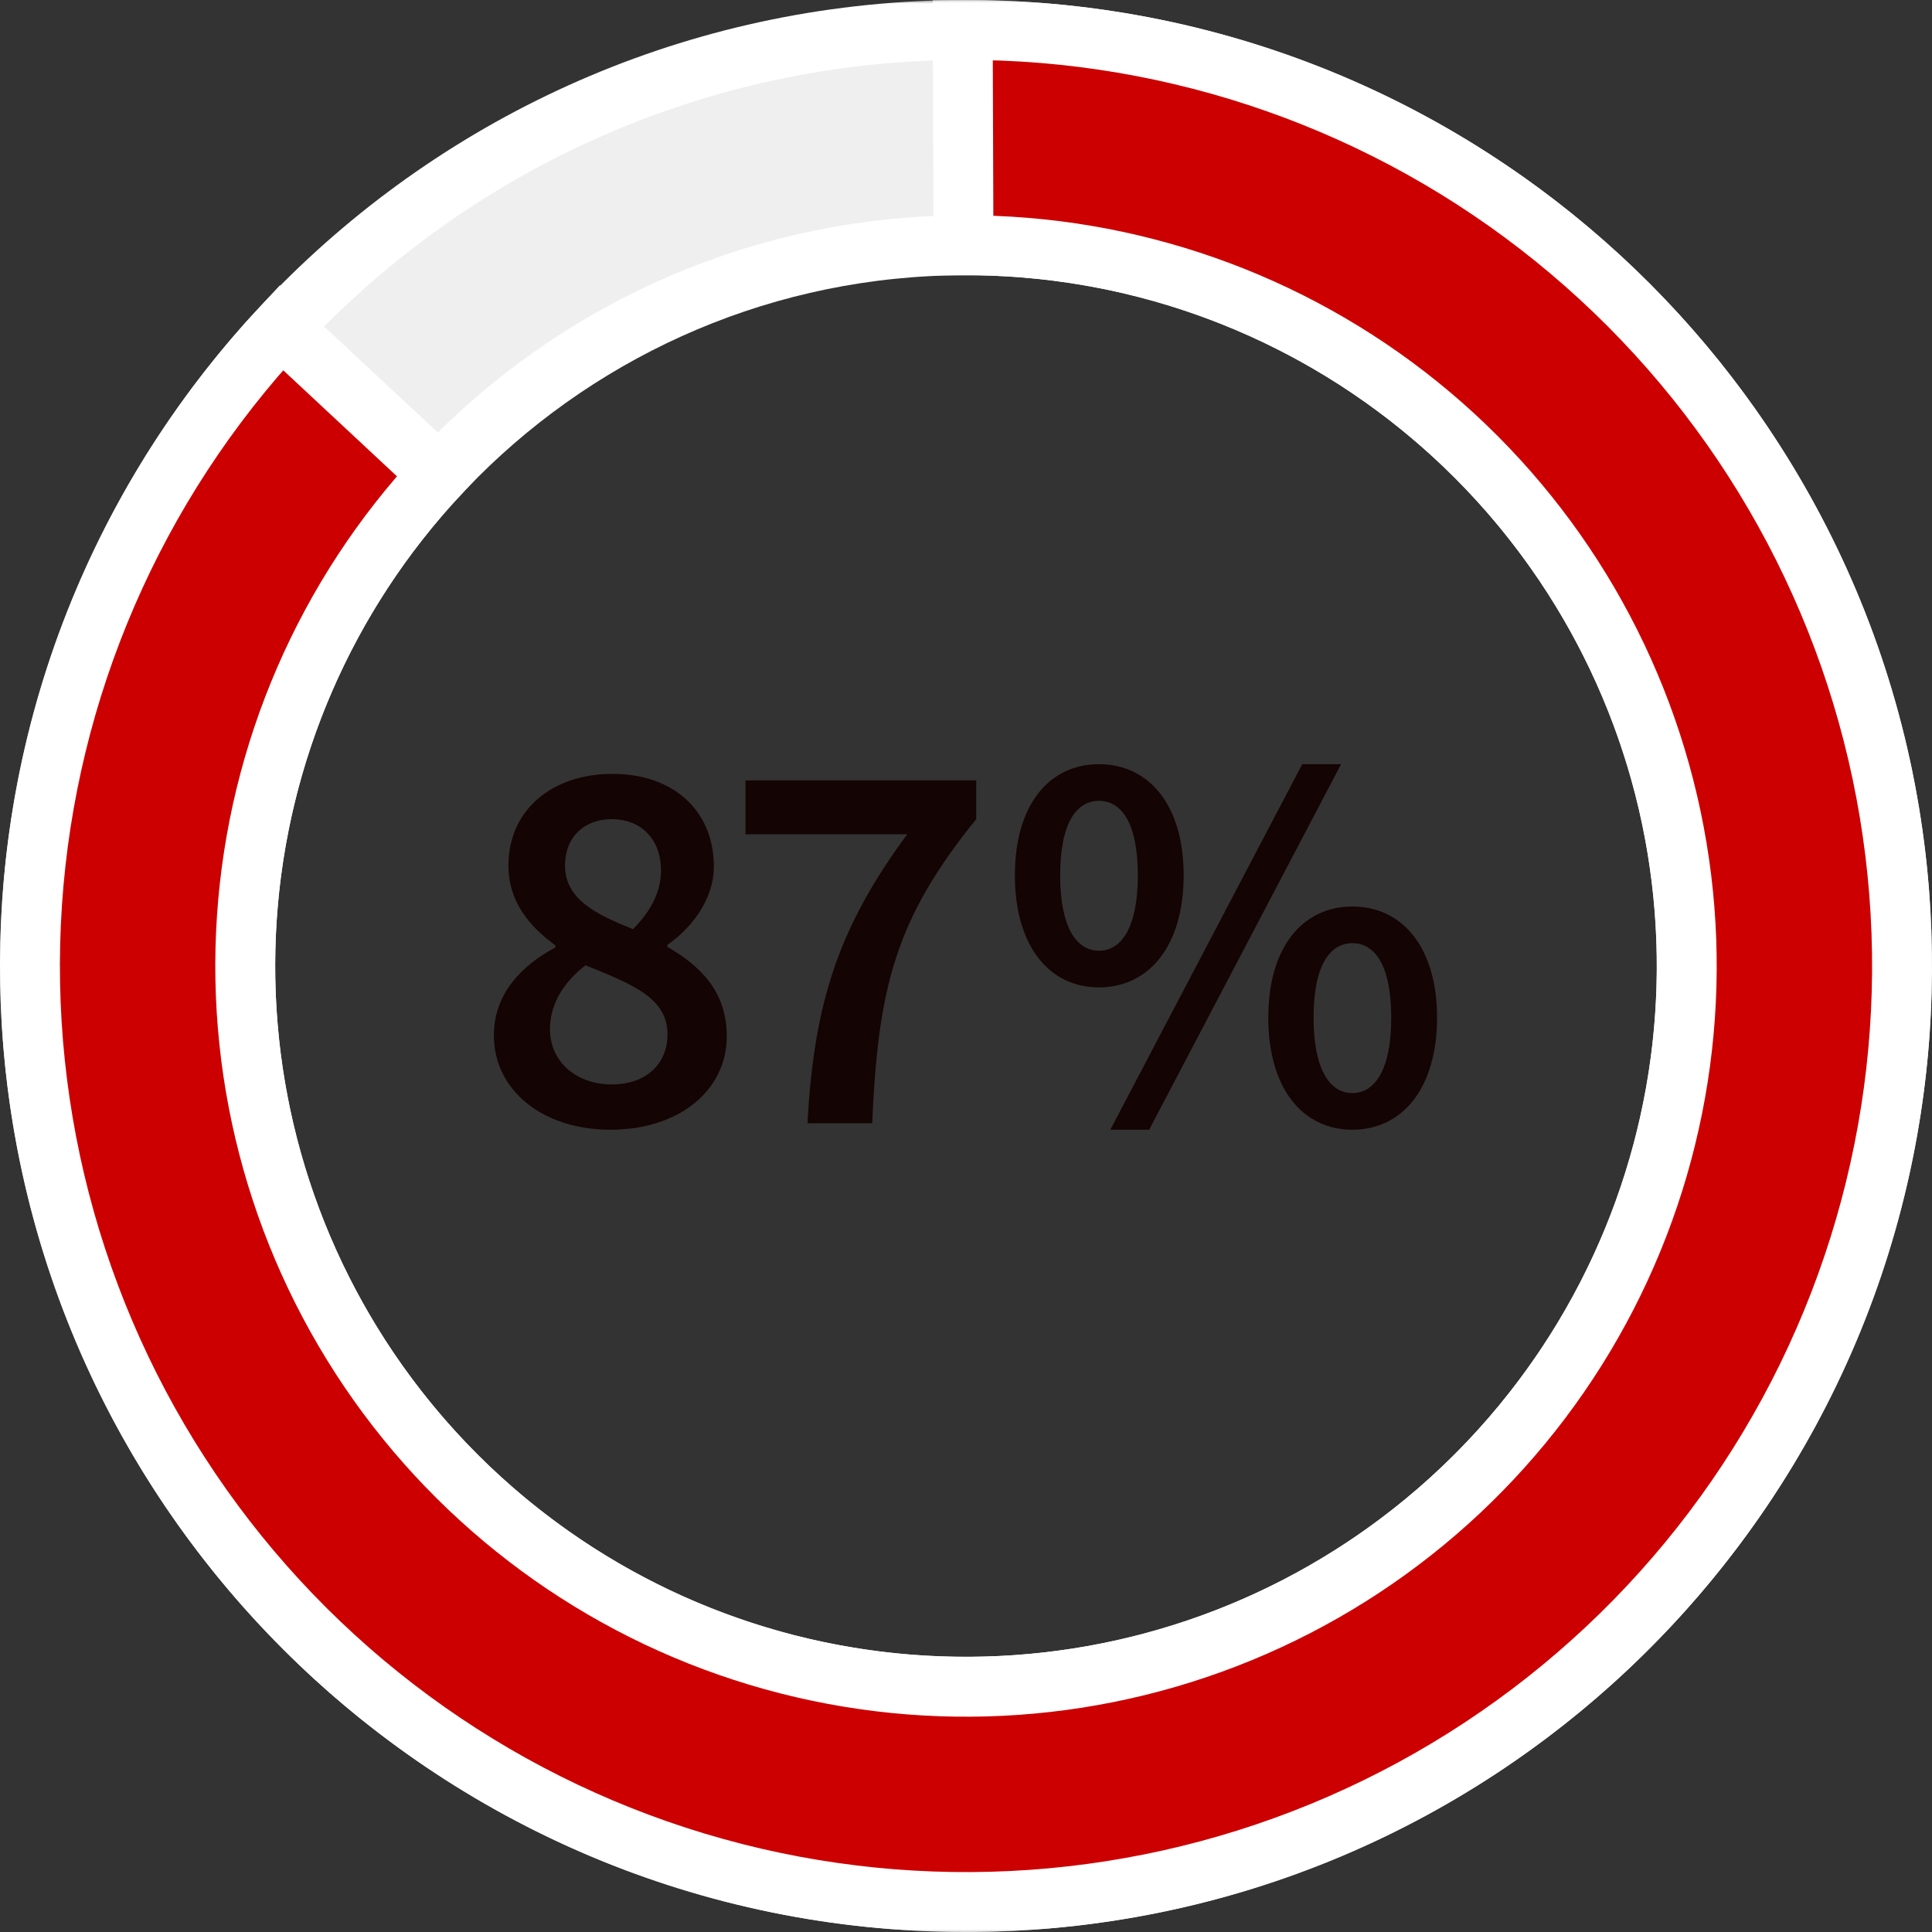
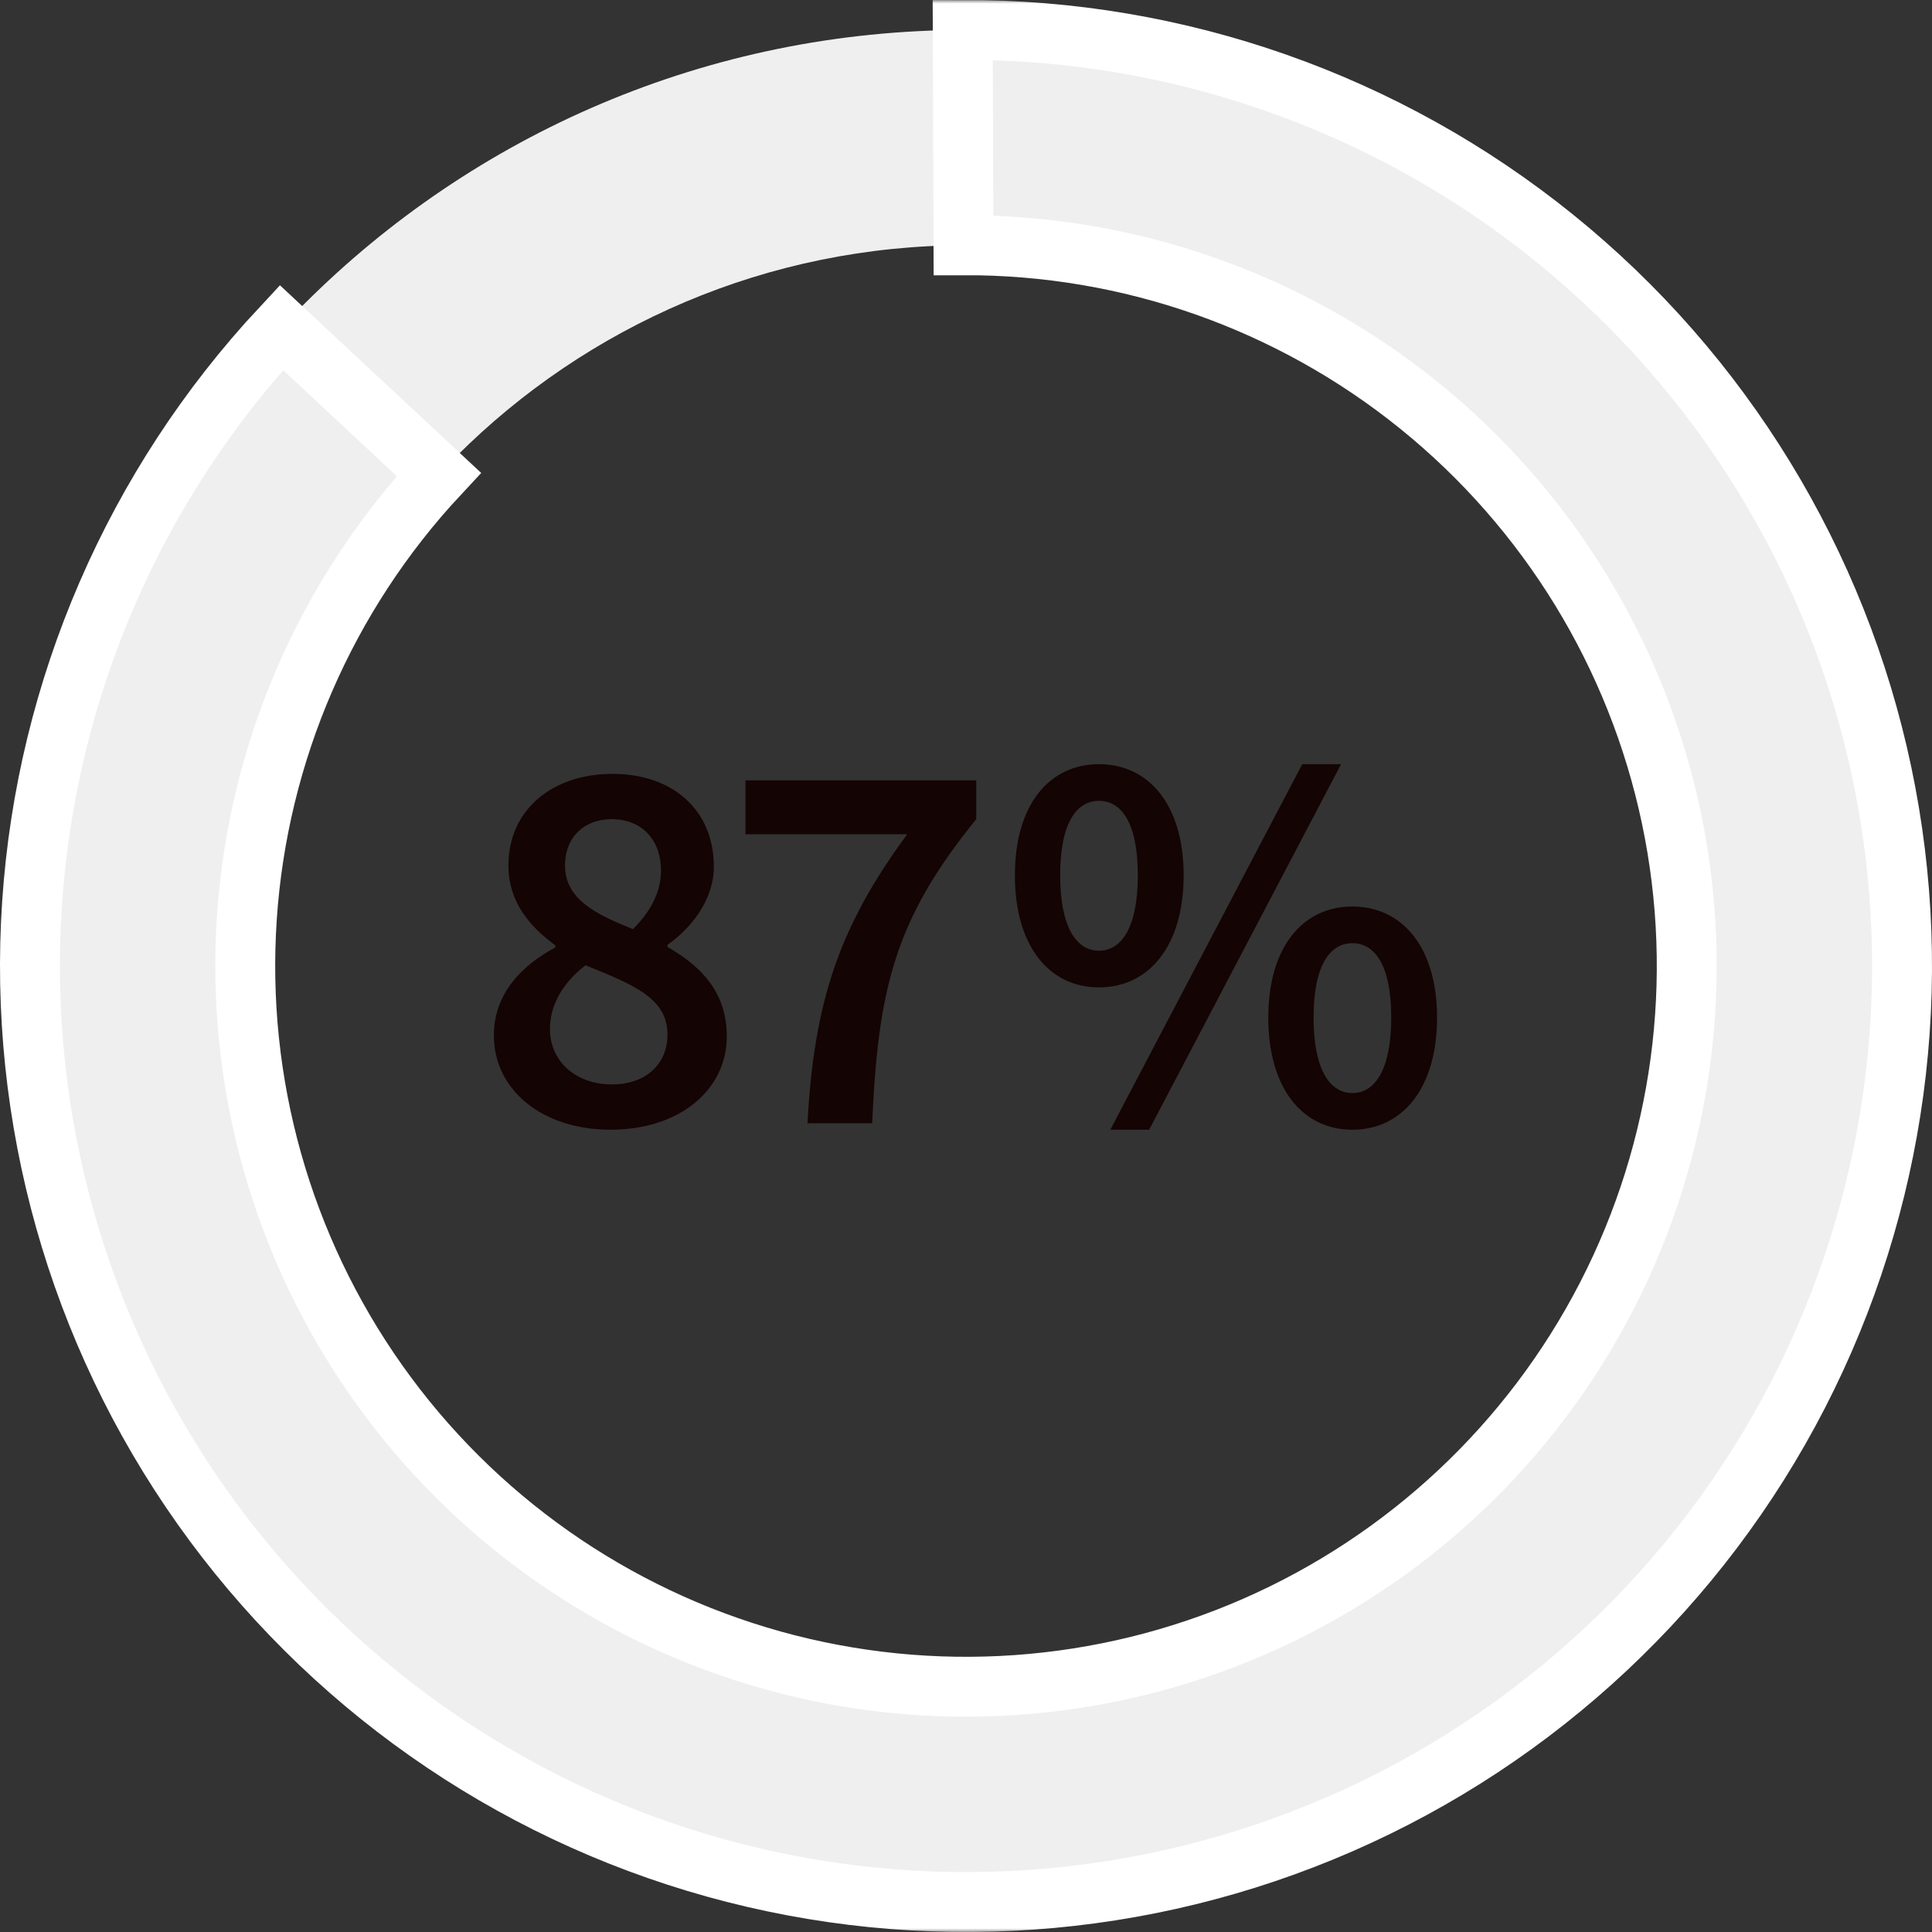
<svg xmlns="http://www.w3.org/2000/svg" fill="none" height="258" viewBox="0 0 258 258" width="258">
  <rect x="0" y="0" width="258" height="258" fill="#333333" stroke="none" />
  <mask id="a" fill="#000" height="258" maskUnits="userSpaceOnUse" width="258" x="0" y="0">
-     <path d="m0 0h258v258h-258z" fill="#fff" />
    <path d="m4 129c0 69.036 55.964 125 125 125 69.036 0 125-55.964 125-125 0-69.036-55.964-125-125-125-69.036 0-125 55.964-125 125zm221.25 0c0 53.157-43.093 96.25-96.25 96.25-53.157 0-96.25-43.093-96.25-96.25 0-53.157 43.093-96.25 96.25-96.25 53.157 0 96.25 43.093 96.25 96.25z" fill="#000" />
  </mask>
  <mask id="b" fill="#000" height="258" maskUnits="userSpaceOnUse" width="260" x="-1" y="0">
    <path d="m-1 0h260v258h-260z" fill="#fff" />
    <path d="m37.581 43.75c-19.608 21.027-31.368 48.171-33.299 76.857-1.93 28.686 6.087 57.161 22.701 80.625 16.614 23.465 40.809 40.485 68.507 48.193 27.699 7.707 57.207 5.631 83.554-5.88 26.346-11.51 47.919-31.751 61.083-57.311s17.115-54.877 11.187-83.01c-5.929-28.133-21.374-53.362-43.734-71.436-22.359-18.074-50.266-27.888-79.016-27.787l.1 28.75c22.138-.077 43.626 7.479 60.843 21.396 17.217 13.917 29.109 33.344 33.674 55.006 4.565 21.662 1.523 44.236-8.613 63.917-10.137 19.682-26.748 35.267-47.034 44.13-20.287 8.863-43.009 10.462-64.337 4.527-21.328-5.935-39.958-19.04-52.75-37.108s-18.966-39.993-17.48-62.082c1.486-22.088 10.542-42.989 25.64-59.179z" fill="#000" />
  </mask>
  <path d="m4 129c0 69.036 55.964 125 125 125 69.036 0 125-55.964 125-125 0-69.036-55.964-125-125-125-69.036 0-125 55.964-125 125zm221.25 0c0 53.157-43.093 96.25-96.25 96.25-53.157 0-96.25-43.093-96.25-96.25 0-53.157 43.093-96.25 96.25-96.25 53.157 0 96.25 43.093 96.25 96.25z" fill="#efefef" />
-   <path d="m4 129c0 69.036 55.964 125 125 125 69.036 0 125-55.964 125-125 0-69.036-55.964-125-125-125-69.036 0-125 55.964-125 125zm221.25 0c0 53.157-43.093 96.25-96.25 96.25-53.157 0-96.25-43.093-96.25-96.25 0-53.157 43.093-96.25 96.25-96.25 53.157 0 96.25 43.093 96.25 96.25z" mask="url(#a)" stroke="#fff" stroke-width="8" />
-   <path d="m37.581 43.75c-19.608 21.027-31.368 48.171-33.299 76.857-1.93 28.686 6.087 57.161 22.701 80.625 16.614 23.465 40.809 40.485 68.507 48.193 27.699 7.707 57.207 5.631 83.554-5.88 26.346-11.51 47.919-31.751 61.083-57.311s17.115-54.877 11.187-83.01c-5.929-28.133-21.374-53.362-43.734-71.436-22.359-18.074-50.266-27.888-79.016-27.787l.1 28.75c22.138-.077 43.626 7.479 60.843 21.396 17.217 13.917 29.109 33.344 33.674 55.006 4.565 21.662 1.523 44.236-8.613 63.917-10.137 19.682-26.748 35.267-47.034 44.13-20.287 8.863-43.009 10.462-64.337 4.527-21.328-5.935-39.958-19.04-52.75-37.108s-18.966-39.993-17.48-62.082c1.486-22.088 10.542-42.989 25.64-59.179z" fill="#c00" />
  <path d="m37.581 43.75c-19.608 21.027-31.368 48.171-33.299 76.857-1.93 28.686 6.087 57.161 22.701 80.625 16.614 23.465 40.809 40.485 68.507 48.193 27.699 7.707 57.207 5.631 83.554-5.88 26.346-11.51 47.919-31.751 61.083-57.311s17.115-54.877 11.187-83.01c-5.929-28.133-21.374-53.362-43.734-71.436-22.359-18.074-50.266-27.888-79.016-27.787l.1 28.75c22.138-.077 43.626 7.479 60.843 21.396 17.217 13.917 29.109 33.344 33.674 55.006 4.565 21.662 1.523 44.236-8.613 63.917-10.137 19.682-26.748 35.267-47.034 44.13-20.287 8.863-43.009 10.462-64.337 4.527-21.328-5.935-39.958-19.04-52.75-37.108s-18.966-39.993-17.48-62.082c1.486-22.088 10.542-42.989 25.64-59.179z" mask="url(#b)" stroke="#fff" stroke-width="8" />
  <path d="m81.504 150.864c-8.928 0-15.552-5.184-15.552-12.6 0-5.688 3.888-9.432 8.208-11.736v-.288c-3.456-2.52-6.264-5.832-6.264-10.656 0-7.488 5.904-12.24 13.896-12.24 8.208 0 13.536 4.968 13.536 12.384 0 4.536-3.168 8.352-6.192 10.44v.288c4.248 2.448 7.92 5.832 7.92 11.952 0 7.056-6.192 12.456-15.552 12.456zm3.024-26.784c2.376-2.376 3.744-4.968 3.744-7.848 0-3.96-2.448-6.84-6.624-6.84-3.456 0-6.192 2.232-6.192 6.192 0 4.464 4.032 6.48 9.072 8.496zm-2.808 20.736c4.32 0 7.416-2.52 7.416-6.696 0-4.896-4.752-6.696-10.944-9.216-2.736 2.088-4.752 5.04-4.752 8.496 0 4.464 3.6 7.416 8.28 7.416zm26.112 5.184c.864-16.128 4.176-26.208 13.32-38.592h-21.6v-7.2h30.816v5.184c-10.944 13.464-13.104 22.752-13.896 40.608zm38.929-18.144c-6.624 0-11.232-5.472-11.232-14.976 0-9.432 4.608-14.832 11.232-14.832s11.304 5.4 11.304 14.832c0 9.504-4.68 14.976-11.304 14.976zm0-4.896c2.952 0 5.184-3.024 5.184-10.08s-2.232-9.936-5.184-9.936-5.184 2.88-5.184 9.936 2.232 10.08 5.184 10.08zm1.512 23.904 25.632-48.816h5.184l-25.632 48.816zm32.328 0c-6.624 0-11.232-5.472-11.232-14.976 0-9.432 4.608-14.832 11.232-14.832s11.304 5.4 11.304 14.832c0 9.504-4.68 14.976-11.304 14.976zm0-4.896c2.952 0 5.184-3.024 5.184-10.08s-2.232-9.936-5.184-9.936-5.184 2.88-5.184 9.936 2.232 10.08 5.184 10.08z" fill="#150404" />
</svg>